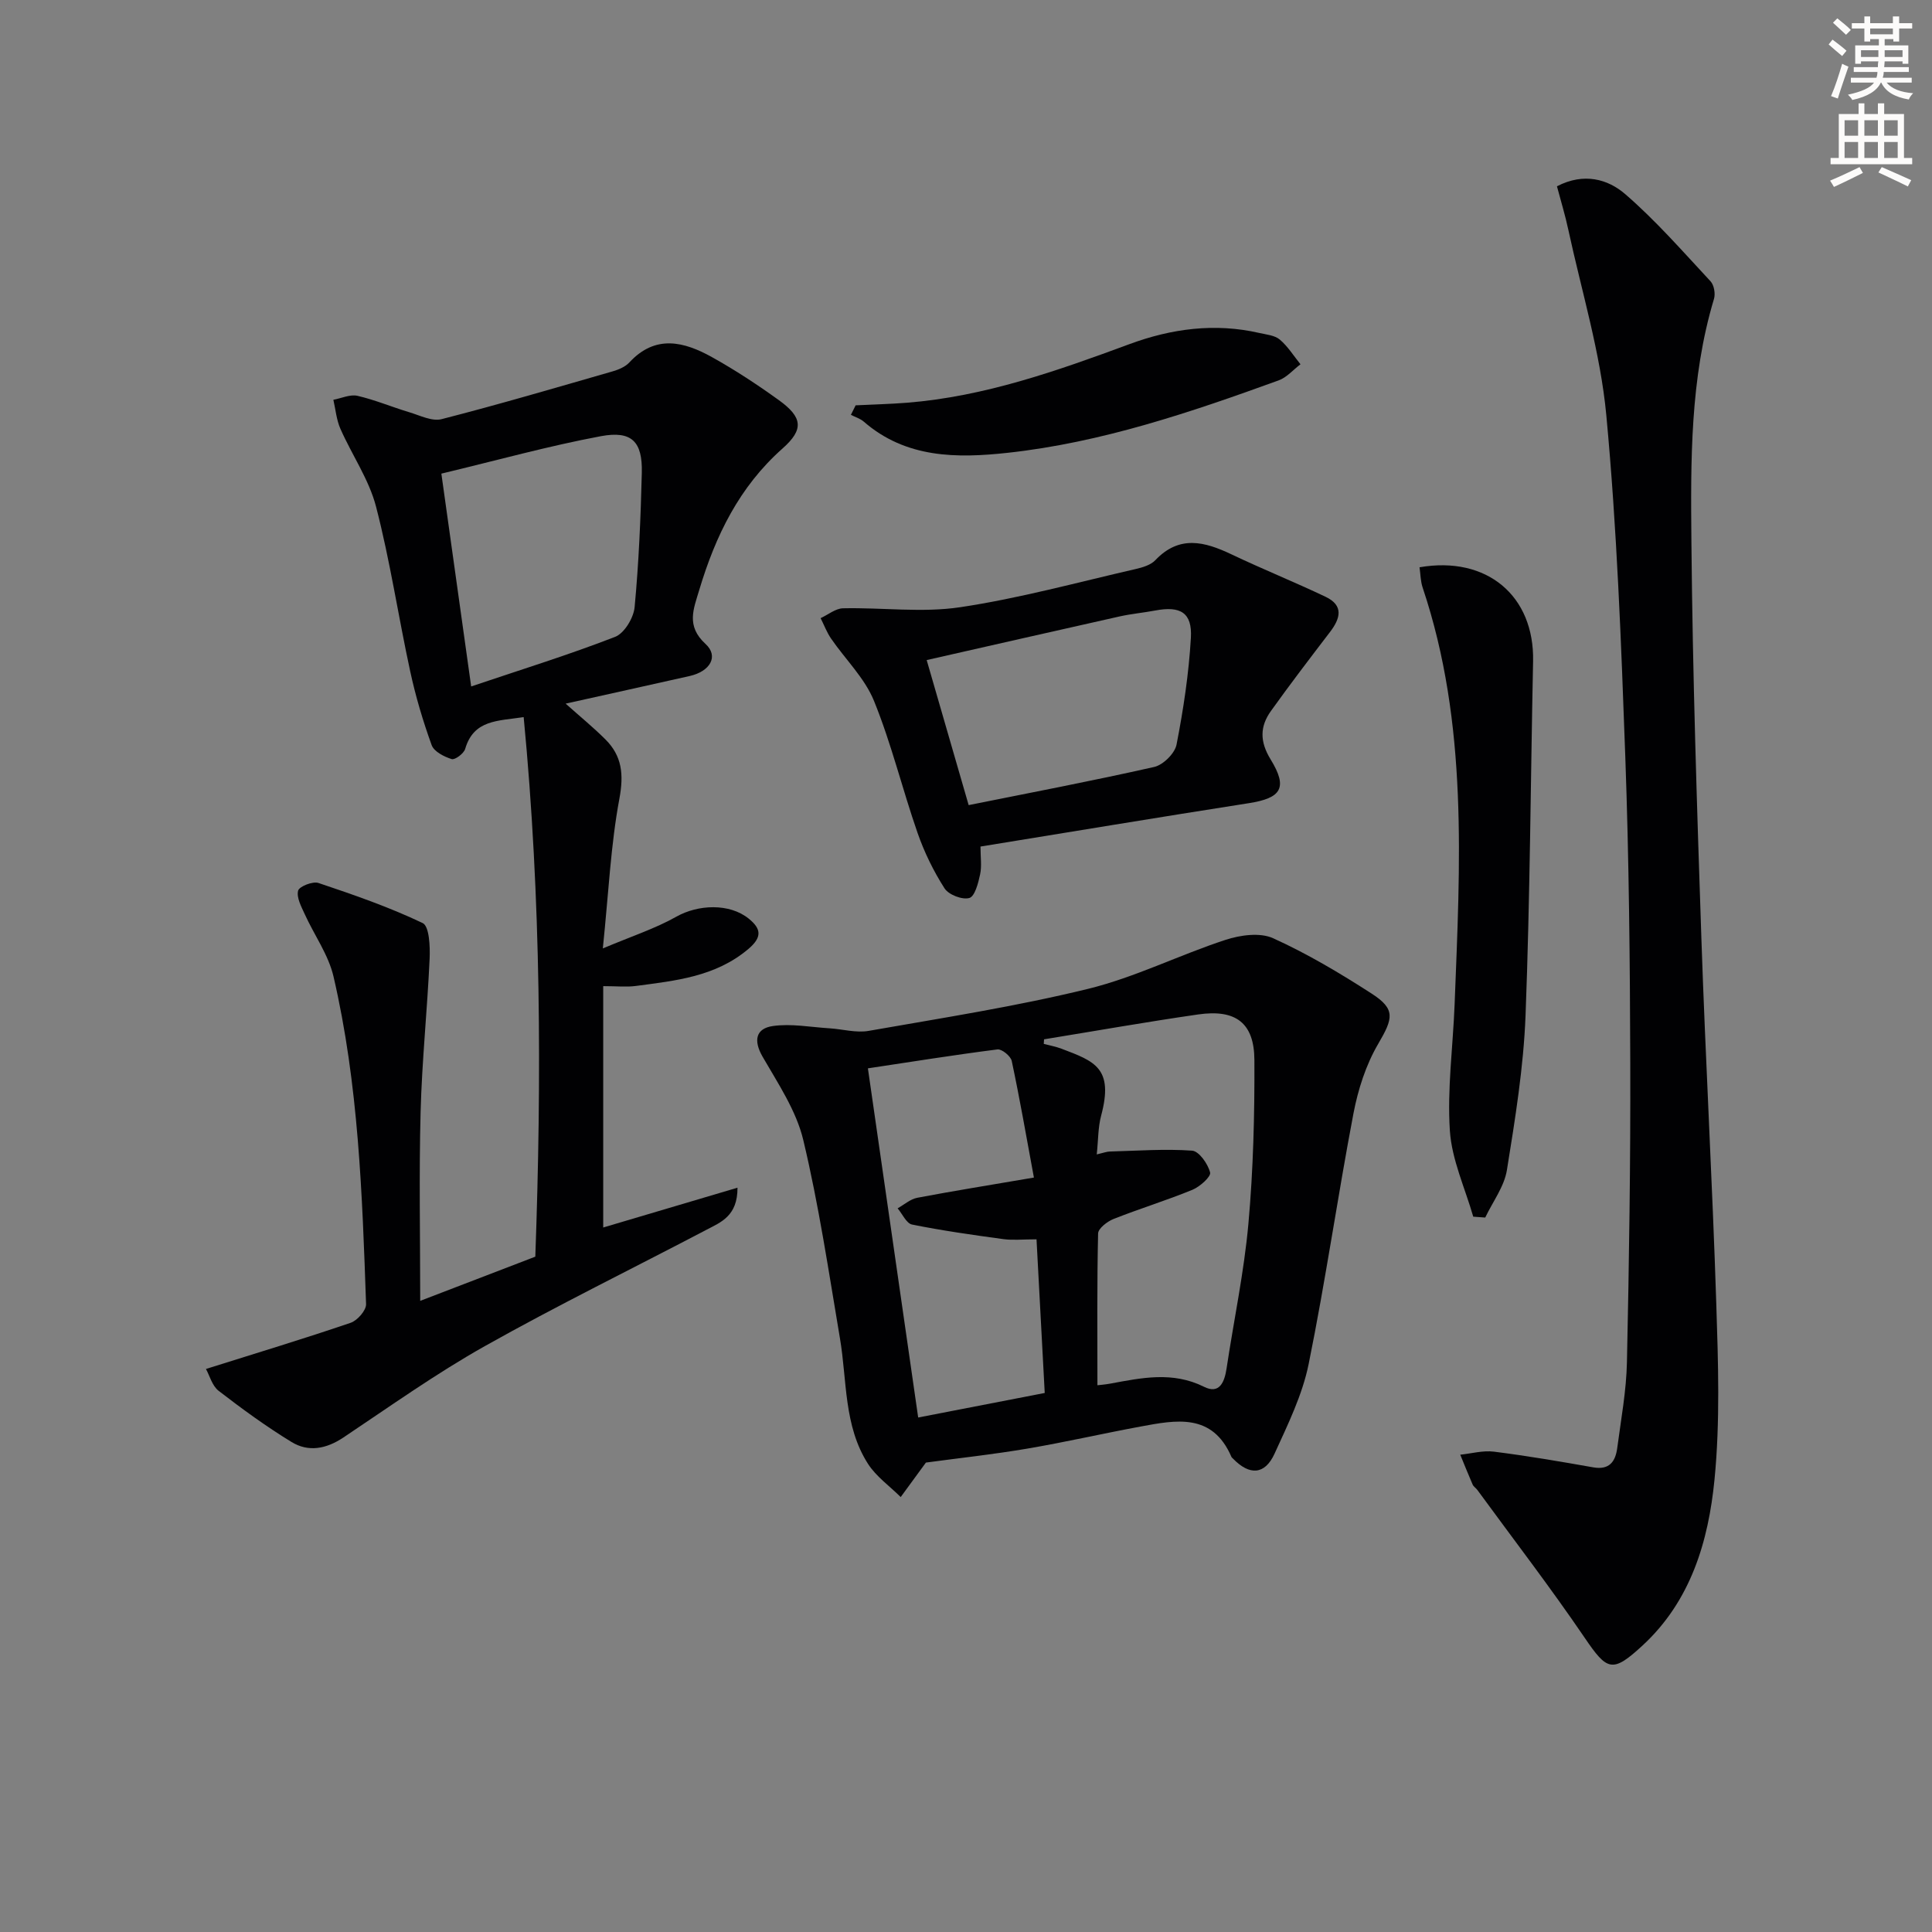
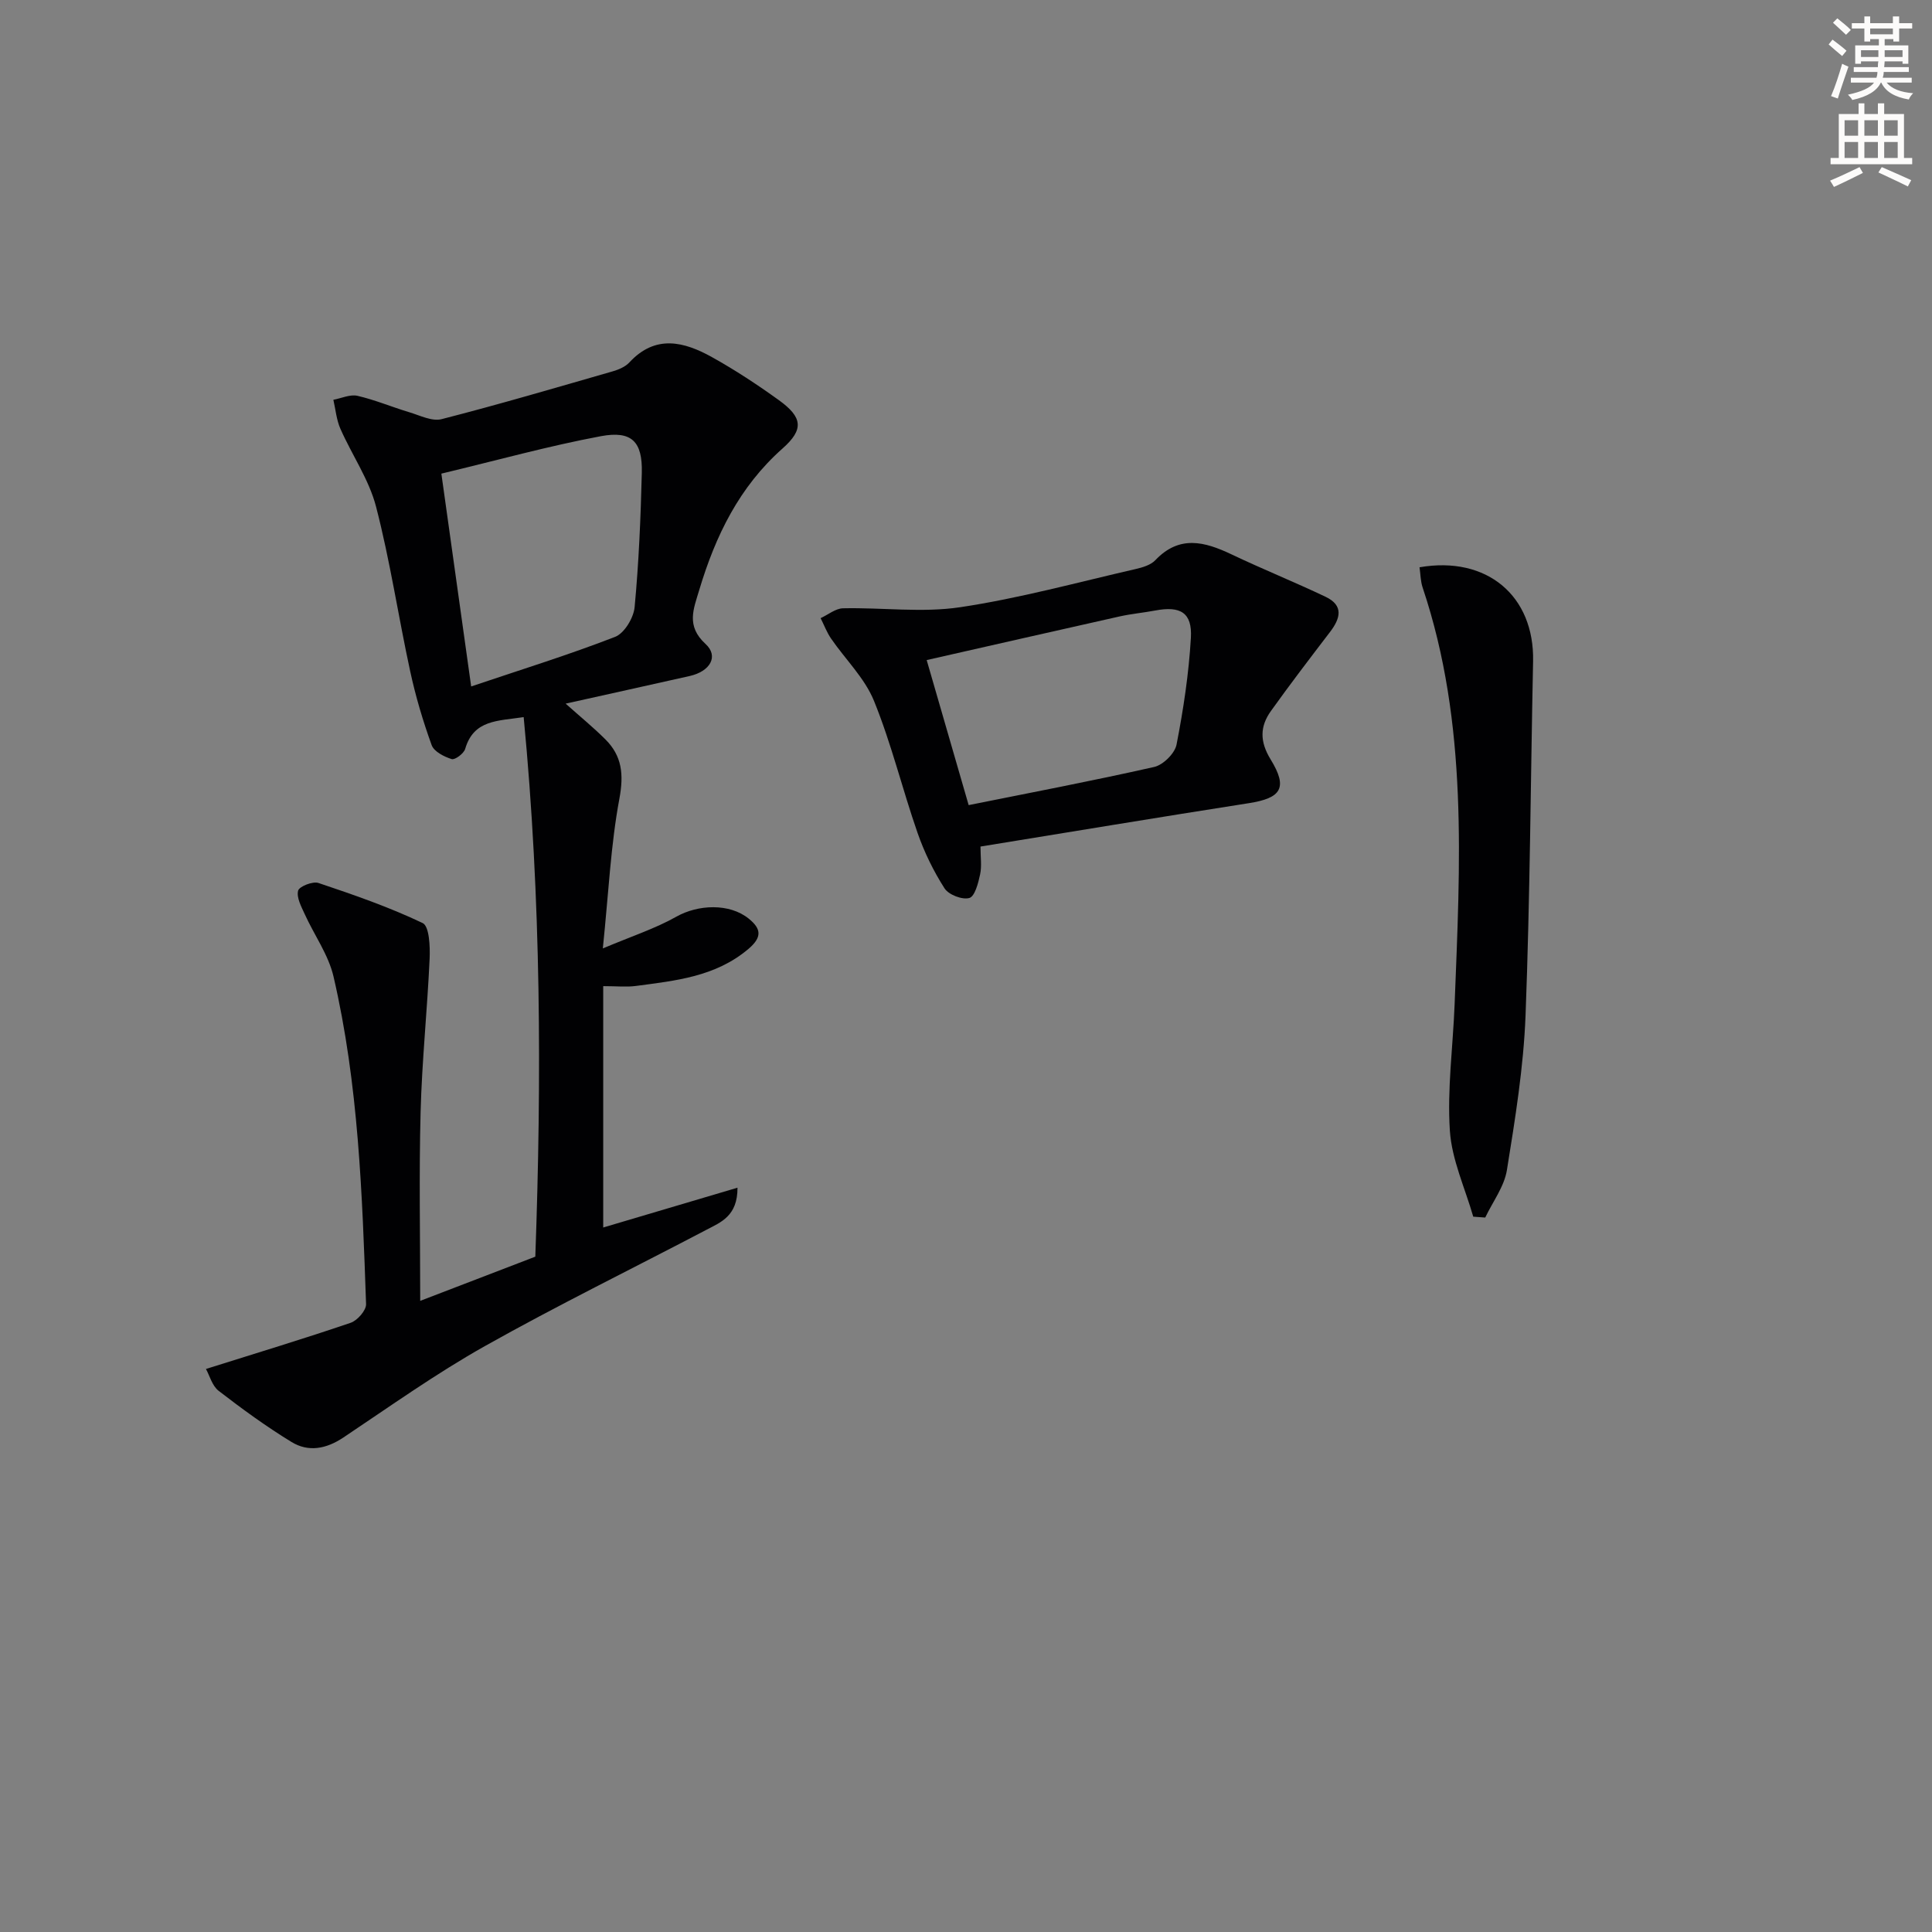
<svg xmlns="http://www.w3.org/2000/svg" enable-background="new 0 0 400 400" viewBox="0 0 400 400">
  <rect x="0" y="0" width="400" height="400" fill="#808080" stroke="none" />
  <path d="m378.6 9.2.8-1c.9.7 1.9 1.4 2.9 2.3l-.9 1.1c-1.1-.9-2-1.7-2.8-2.4zm.5 10.7c.9-2.1 1.6-4.3 2.3-6.7.4.2.8.4 1.3.6-.7 2.1-1.5 4.3-2.2 6.6zm.4-15.2.9-.9c1 .8 2 1.6 2.8 2.4l-1 1c-1-.9-1.9-1.8-2.7-2.5zm12.5-1.3h1.2v1.4h2.7v1.1h-2.7v2.7h-1.2v-.5h-1.8v1.3h4.9v3.8h-1.2v-.5h-3.7c0 .4-.1.9-.1 1.2h5.1v1h-5.2c0 .5-.1.9-.2 1.2h6v1h-5.2c1.1 1.3 2.9 2 5.5 2.2-.4.4-.7.8-.9 1.3-2.9-.5-4.8-1.6-5.7-3.5h-.1c-.8 1.7-2.7 2.9-5.9 3.6-.2-.4-.6-.8-.9-1.1 2.8-.6 4.6-1.4 5.4-2.5h-4.8v-1h5.3c.1-.3.2-.7.2-1.2h-4.9v-1h5c0-.4 0-.8.1-1.2h-3.6v.5h-1.2v-3.8h4.9v-1.3h-1.8v.5h-1.2v-2.7h-2.6v-1.1h2.6v-1.4h1.2v1.4h4.7v-1.4zm-6.7 8.4h3.6c0-.4 0-.9 0-1.4h-3.6zm1.9-4.7h4.7v-1.2h-4.7zm6.7 3.3h-3.7v1.4h3.7z" fill="#fcfbfa" />
  <path d="m384.7 21.4h1.3v2.2h2.8v-2.2h1.3v2.2h4.1v9.1h1.7v1.3h-16.9v-1.3h1.7v-9.1h4.1v-2.2zm.3 13.2.7 1.2c-1.8.9-3.8 1.9-6 2.9-.2-.4-.5-.8-.8-1.3 2.4-1 4.4-2 6.1-2.8zm-3.1-6.5h2.8v-3.2h-2.8zm0 4.6h2.8v-3.3h-2.8zm4.1-4.6h2.8v-3.2h-2.8zm0 4.6h2.8v-3.3h-2.8zm3.6 1.9c2.1.9 4.1 1.8 6.1 2.7l-.7 1.3c-2.2-1.1-4.2-2-6.1-2.9zm3.3-9.7h-2.8v3.2h2.8zm-2.8 7.8h2.8v-3.3h-2.8z" fill="#fcfbfa" />
  <g fill="#010103">
    <path d="m124.81 196.36c5.99-2.53 10.86-4.11 15.22-6.57 4.48-2.53 10.98-2.83 14.98.4 2.6 2.1 2.84 3.84-.12 6.33-6.81 5.72-15.04 6.52-23.23 7.61-1.93.26-3.92.04-6.77.04v49.97c8.61-2.55 17.93-5.31 27.8-8.24.03 5.88-3.46 7.15-6.42 8.71-15.3 8.03-30.83 15.63-45.89 24.09-10.12 5.69-19.63 12.47-29.3 18.93-3.54 2.36-7.22 3.06-10.72.92-5.24-3.2-10.23-6.84-15.09-10.59-1.35-1.04-1.87-3.16-2.63-4.53 10.48-3.3 20.28-6.26 29.96-9.56 1.39-.47 3.24-2.58 3.19-3.87-.79-22.75-1.56-45.54-6.74-67.82-1.05-4.52-4-8.59-5.96-12.92-.71-1.56-1.73-3.43-1.37-4.85.22-.88 3.04-2 4.21-1.6 7.31 2.45 14.64 4.99 21.58 8.3 1.37.65 1.55 4.84 1.44 7.36-.48 10.6-1.59 21.17-1.87 31.77-.34 12.91-.08 25.85-.08 39.09 8.23-3.16 15.75-6.05 23.83-9.15 1.32-36.7 1.22-73.99-2.41-111.71-5.37.82-10.33.51-12.11 6.58-.28.96-2.12 2.33-2.8 2.11-1.57-.49-3.65-1.55-4.14-2.89-1.8-4.98-3.32-10.09-4.44-15.27-2.46-11.34-4.16-22.87-7.07-34.09-1.46-5.64-5-10.72-7.39-16.15-.81-1.85-.99-3.98-1.45-5.99 1.67-.31 3.47-1.17 4.99-.82 3.64.84 7.13 2.32 10.73 3.4 2.2.66 4.71 1.94 6.69 1.43 11.86-3.04 23.62-6.5 35.4-9.89 1.25-.36 2.63-.94 3.48-1.86 5.41-5.84 11.34-4.3 17.13-1.07 4.78 2.66 9.38 5.69 13.82 8.89 4.91 3.55 5.22 6.05.75 10.01-8.96 7.94-13.88 18.08-17.23 29.26-1.18 3.96-2.79 7.46 1.3 11.21 2.77 2.54.96 5.67-3.28 6.63-8.38 1.89-16.77 3.73-25.69 5.72 2.94 2.63 5.71 4.89 8.22 7.39 3.46 3.44 3.84 7.27 2.91 12.28-1.79 9.58-2.23 19.39-3.43 31.01zm-27.26-54.24c10.51-3.54 20.29-6.57 29.81-10.27 1.9-.74 3.82-3.92 4.03-6.14.87-9.24 1.26-18.54 1.49-27.82.16-6.45-2.07-8.78-8.49-7.58-10.79 2.02-21.4 4.97-33.01 7.75 1.99 14.28 3.99 28.49 6.17 44.06z" />
-     <path d="m191.7 302.81c-1.74 2.37-3.48 4.75-5.22 7.14-2.29-2.28-5.08-4.24-6.78-6.89-5.04-7.89-4.31-17.21-5.8-25.99-2.32-13.72-4.36-27.52-7.59-41.04-1.45-6.09-5.23-11.7-8.43-17.26-1.96-3.41-1.35-5.84 2.12-6.34 3.81-.55 7.82.23 11.74.47 2.71.17 5.53.99 8.12.53 15.18-2.67 30.46-5.04 45.42-8.7 9.72-2.38 18.87-7.01 28.44-10.14 3.05-1 7.13-1.57 9.84-.35 7.08 3.2 13.84 7.23 20.39 11.45 5.06 3.26 4.48 5.15 1.38 10.45-2.53 4.32-4.16 9.42-5.11 14.38-3.29 17.26-5.78 34.68-9.28 51.9-1.3 6.4-4.31 12.52-7.05 18.53-2.01 4.42-5.19 4.58-8.61 1.04-.12-.12-.27-.23-.33-.37-3.95-9.14-11.47-7.63-18.86-6.26-7.84 1.45-15.61 3.24-23.46 4.57-7.01 1.19-14.06 1.95-20.93 2.88zm24.46-87.63c-.02.31-.04.63-.06.94 1.22.33 2.48.56 3.66 1 6.87 2.61 10.86 3.98 8.22 13.86-.65 2.43-.59 5.05-.91 8.03 1.46-.34 2.08-.59 2.7-.6 5.68-.15 11.39-.58 17.04-.18 1.43.1 3.28 2.74 3.73 4.52.22.86-2.12 2.95-3.67 3.59-5.37 2.2-10.93 3.9-16.33 6.04-1.3.52-3.16 1.95-3.19 3-.24 10.42-.14 20.85-.14 31.42.39-.05 1.51-.13 2.62-.33 6.53-1.21 12.96-2.59 19.47.66 3.19 1.59 4.23-1 4.65-3.82 1.5-9.99 3.62-19.93 4.52-29.97 1.01-11.23 1.29-22.56 1.24-33.85-.03-7.72-3.86-10.58-11.64-9.46-10.67 1.54-21.28 3.42-31.91 5.15zm-2.1 28.62c-1.6-8.66-2.95-16.43-4.59-24.14-.21-1-2.05-2.5-2.95-2.39-9.11 1.16-18.18 2.62-26.83 3.92 3.52 24.43 6.91 48 10.41 72.29 8.56-1.66 17.09-3.31 26.2-5.08-.58-10.9-1.15-21.4-1.7-31.81-2.88 0-4.89.22-6.84-.04-6.33-.86-12.67-1.76-18.93-3.02-1.17-.24-2-2.19-2.99-3.36 1.35-.75 2.62-1.9 4.06-2.18 7.47-1.42 14.99-2.62 24.16-4.19z" />
-     <path d="m322.35 38.57c5.6-2.91 10.56-1.46 14.11 1.6 6.36 5.49 11.94 11.9 17.69 18.07.73.79 1.04 2.57.71 3.65-4.96 16.51-4.83 33.54-4.67 50.45.25 27.29 1.14 54.58 2.06 81.85.85 25.27 2.28 50.52 3.09 75.79.39 12.11.81 24.33-.37 36.35-1.26 12.79-4.91 25.17-14.96 34.41-6.19 5.7-7.27 5.18-11.92-1.66-7.09-10.42-14.78-20.42-22.22-30.6-.29-.4-.79-.69-.98-1.13-.89-2.04-1.71-4.11-2.56-6.17 2.33-.24 4.72-.92 6.98-.63 6.88.87 13.73 2.04 20.56 3.25 3.35.59 4.59-1.22 4.96-3.99.78-5.93 1.89-11.86 2.01-17.81.45-20.63.75-41.27.69-61.91-.06-21.14-.27-42.29-1.03-63.42-.85-23.59-1.73-47.21-3.93-70.7-1.21-12.94-5.11-25.63-7.87-38.42-.64-3-1.55-5.95-2.35-8.98z" />
+     <path d="m322.35 38.57z" />
    <path d="m203 175.27c0 2.19.29 4.05-.08 5.77-.38 1.79-1.09 4.55-2.23 4.88-1.46.42-4.28-.67-5.13-1.99-2.28-3.56-4.19-7.47-5.58-11.46-3.16-9.07-5.42-18.49-9.03-27.36-1.92-4.73-5.93-8.59-8.9-12.92-.88-1.29-1.44-2.8-2.15-4.21 1.55-.71 3.09-2.01 4.65-2.04 8.09-.18 16.33.96 24.23-.22 12.24-1.83 24.26-5.14 36.36-7.91 1.43-.33 3.11-.83 4.06-1.83 4.98-5.25 10.21-3.85 15.78-1.2 6.43 3.06 13.04 5.72 19.47 8.78 3.82 1.82 3.05 4.51.89 7.32-4.12 5.39-8.24 10.78-12.19 16.3-2.3 3.21-2.37 6.31-.08 10.05 3.63 5.91 2.19 8.01-4.52 9.06-18.49 2.89-36.96 5.96-55.55 8.98zm-2.45-8.58c12.54-2.52 25.52-4.99 38.41-7.9 1.86-.42 4.28-2.81 4.63-4.63 1.42-7.29 2.54-14.69 2.97-22.1.3-5.22-2.16-6.65-7.38-5.66-2.44.46-4.93.68-7.35 1.22-13.45 3.01-26.89 6.08-39.97 9.04 2.67 9.23 5.47 18.89 8.69 30.03z" />
    <path d="m293.9 117.45c13.98-2.42 23.79 5.94 23.51 19.45-.51 24.44-.63 48.89-1.56 73.31-.41 10.72-2.15 21.43-3.86 32.04-.55 3.43-2.94 6.56-4.49 9.83-.83-.06-1.66-.12-2.48-.18-1.7-5.92-4.44-11.78-4.84-17.79-.57-8.64.64-17.4.98-26.11 1.12-29.04 2.86-58.13-6.62-86.36-.44-1.32-.44-2.8-.64-4.19z" />
-     <path d="m177.15 83.92c3.55-.18 7.11-.26 10.66-.54 16.07-1.29 31.06-6.6 46.03-12.13 8.68-3.21 17.69-4.43 26.9-2.31 1.45.33 3.18.48 4.22 1.36 1.68 1.42 2.89 3.39 4.29 5.12-1.5 1.13-2.83 2.72-4.51 3.33-18.27 6.63-36.69 12.88-56.12 15-10.47 1.14-21.04 1.16-29.79-6.46-.74-.64-1.77-.94-2.66-1.4.33-.66.66-1.31.98-1.97z" />
  </g>
</svg>